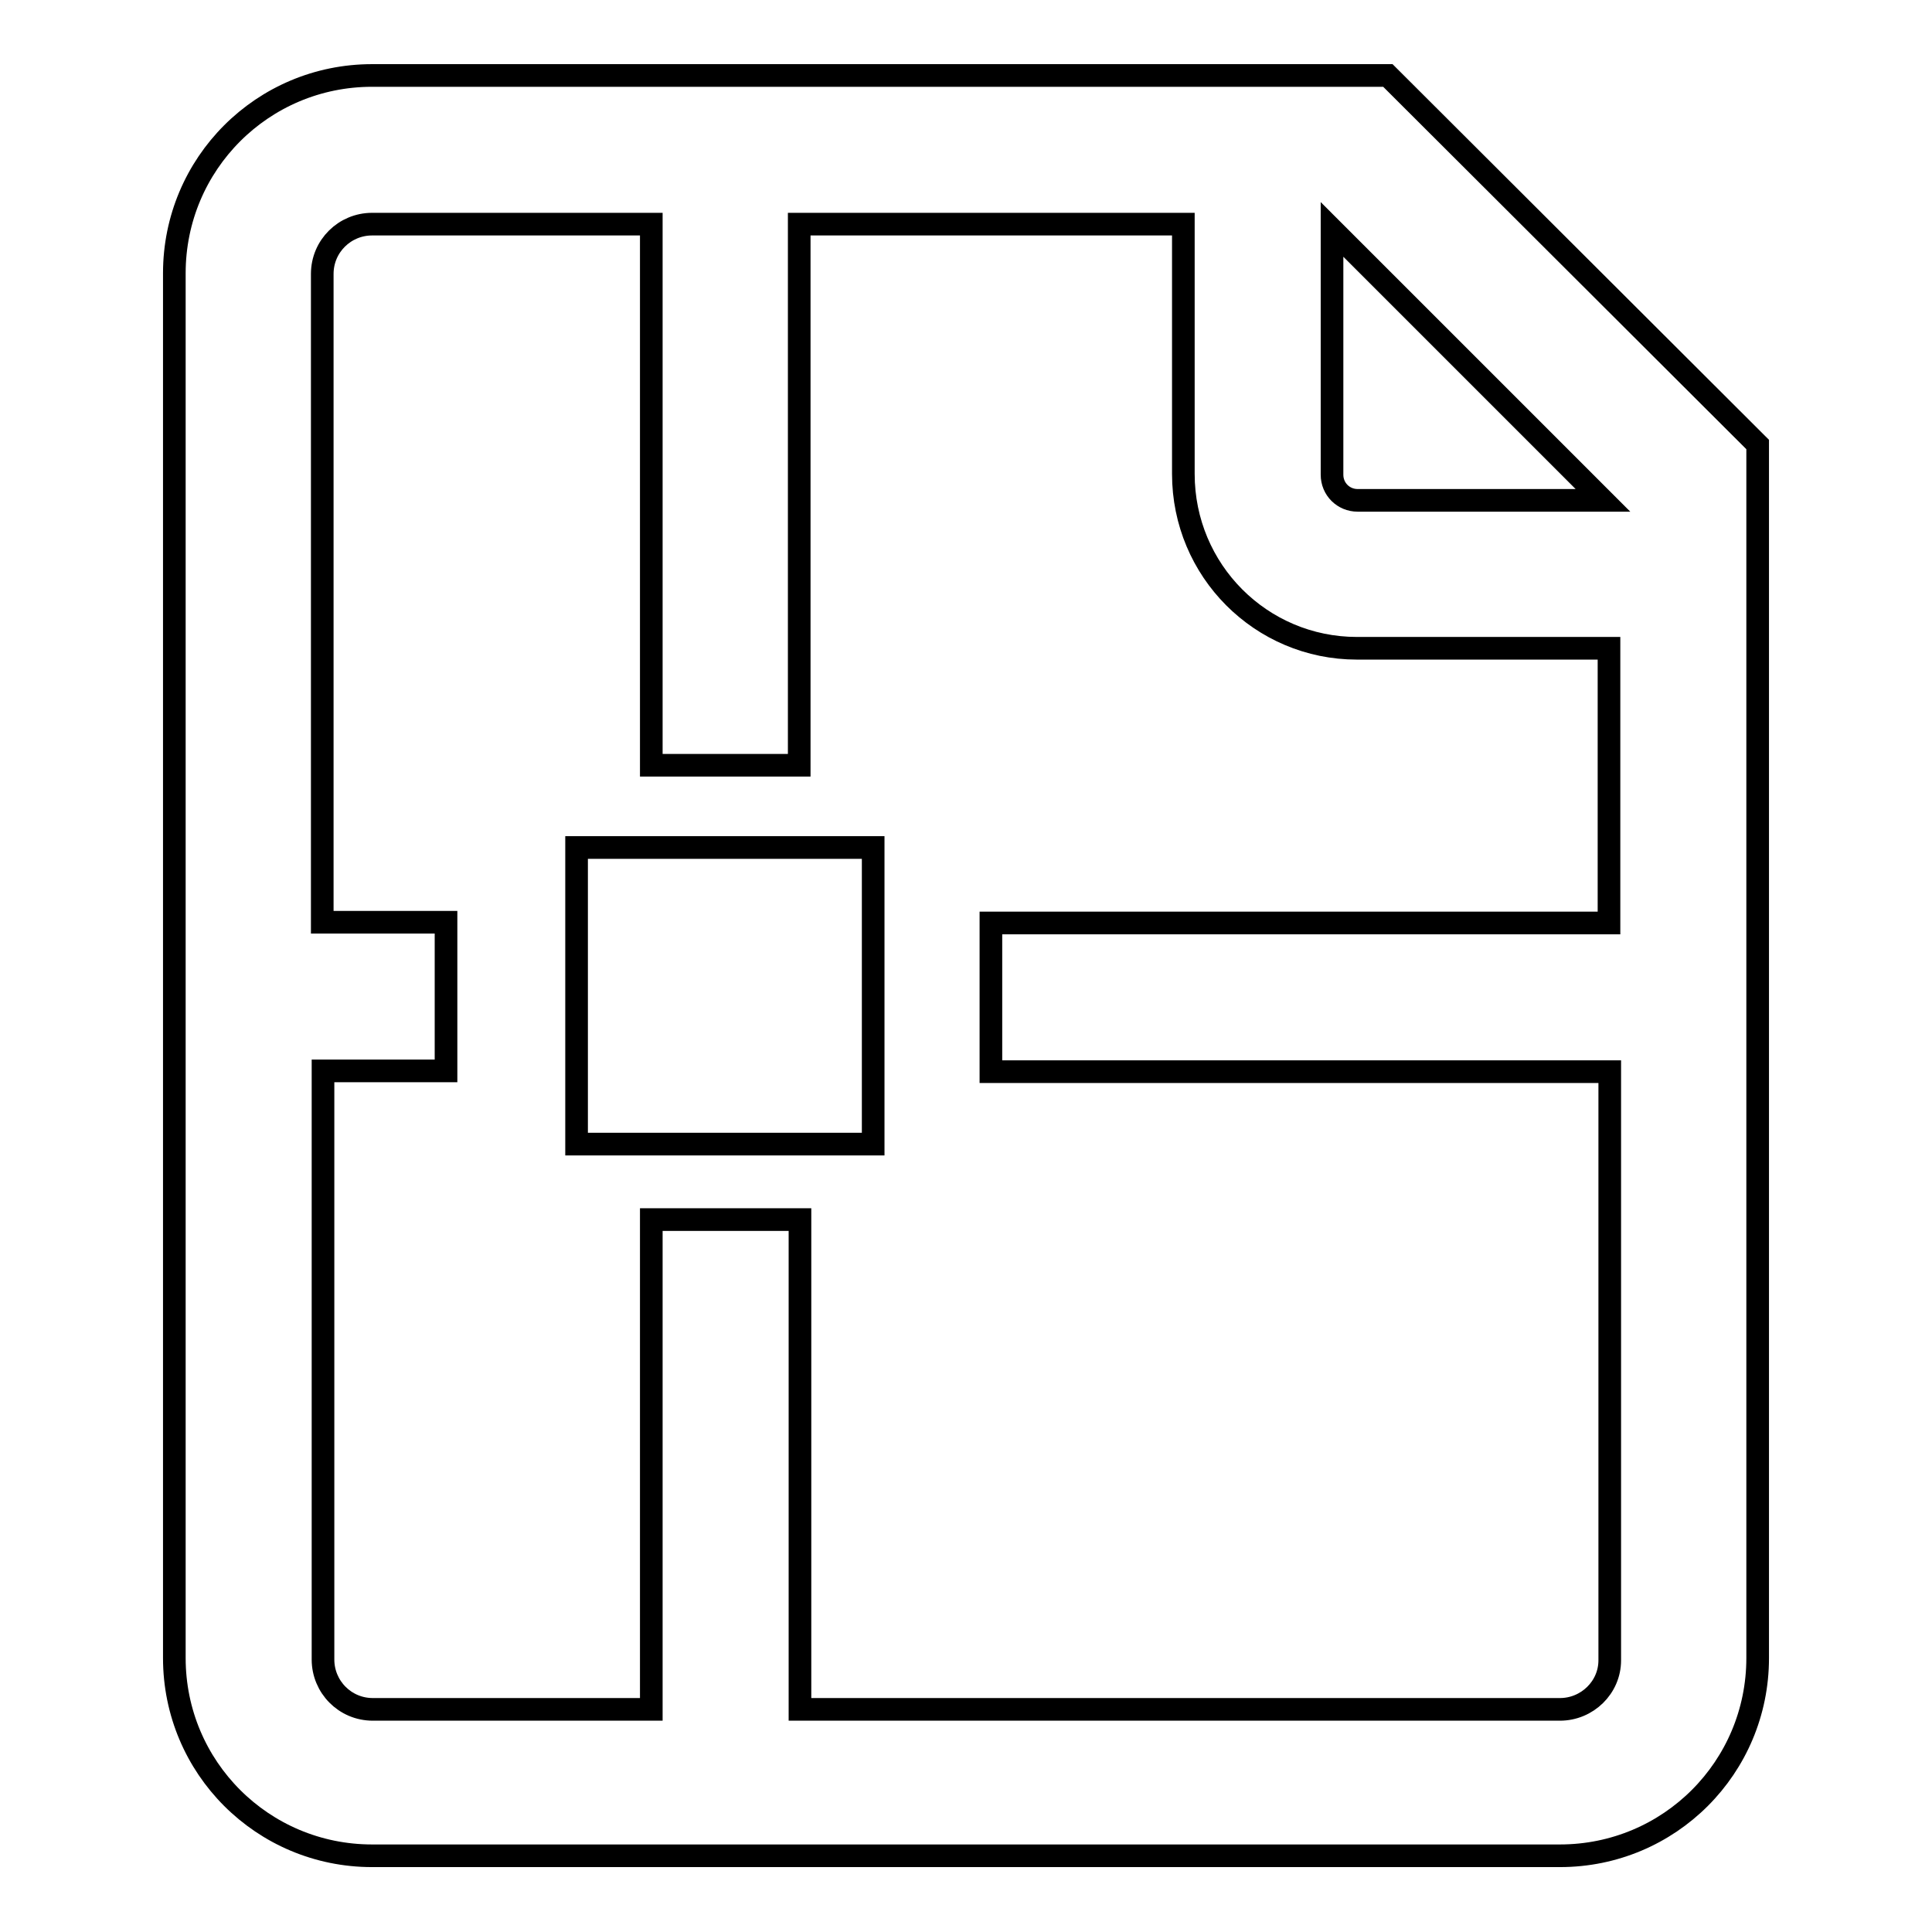
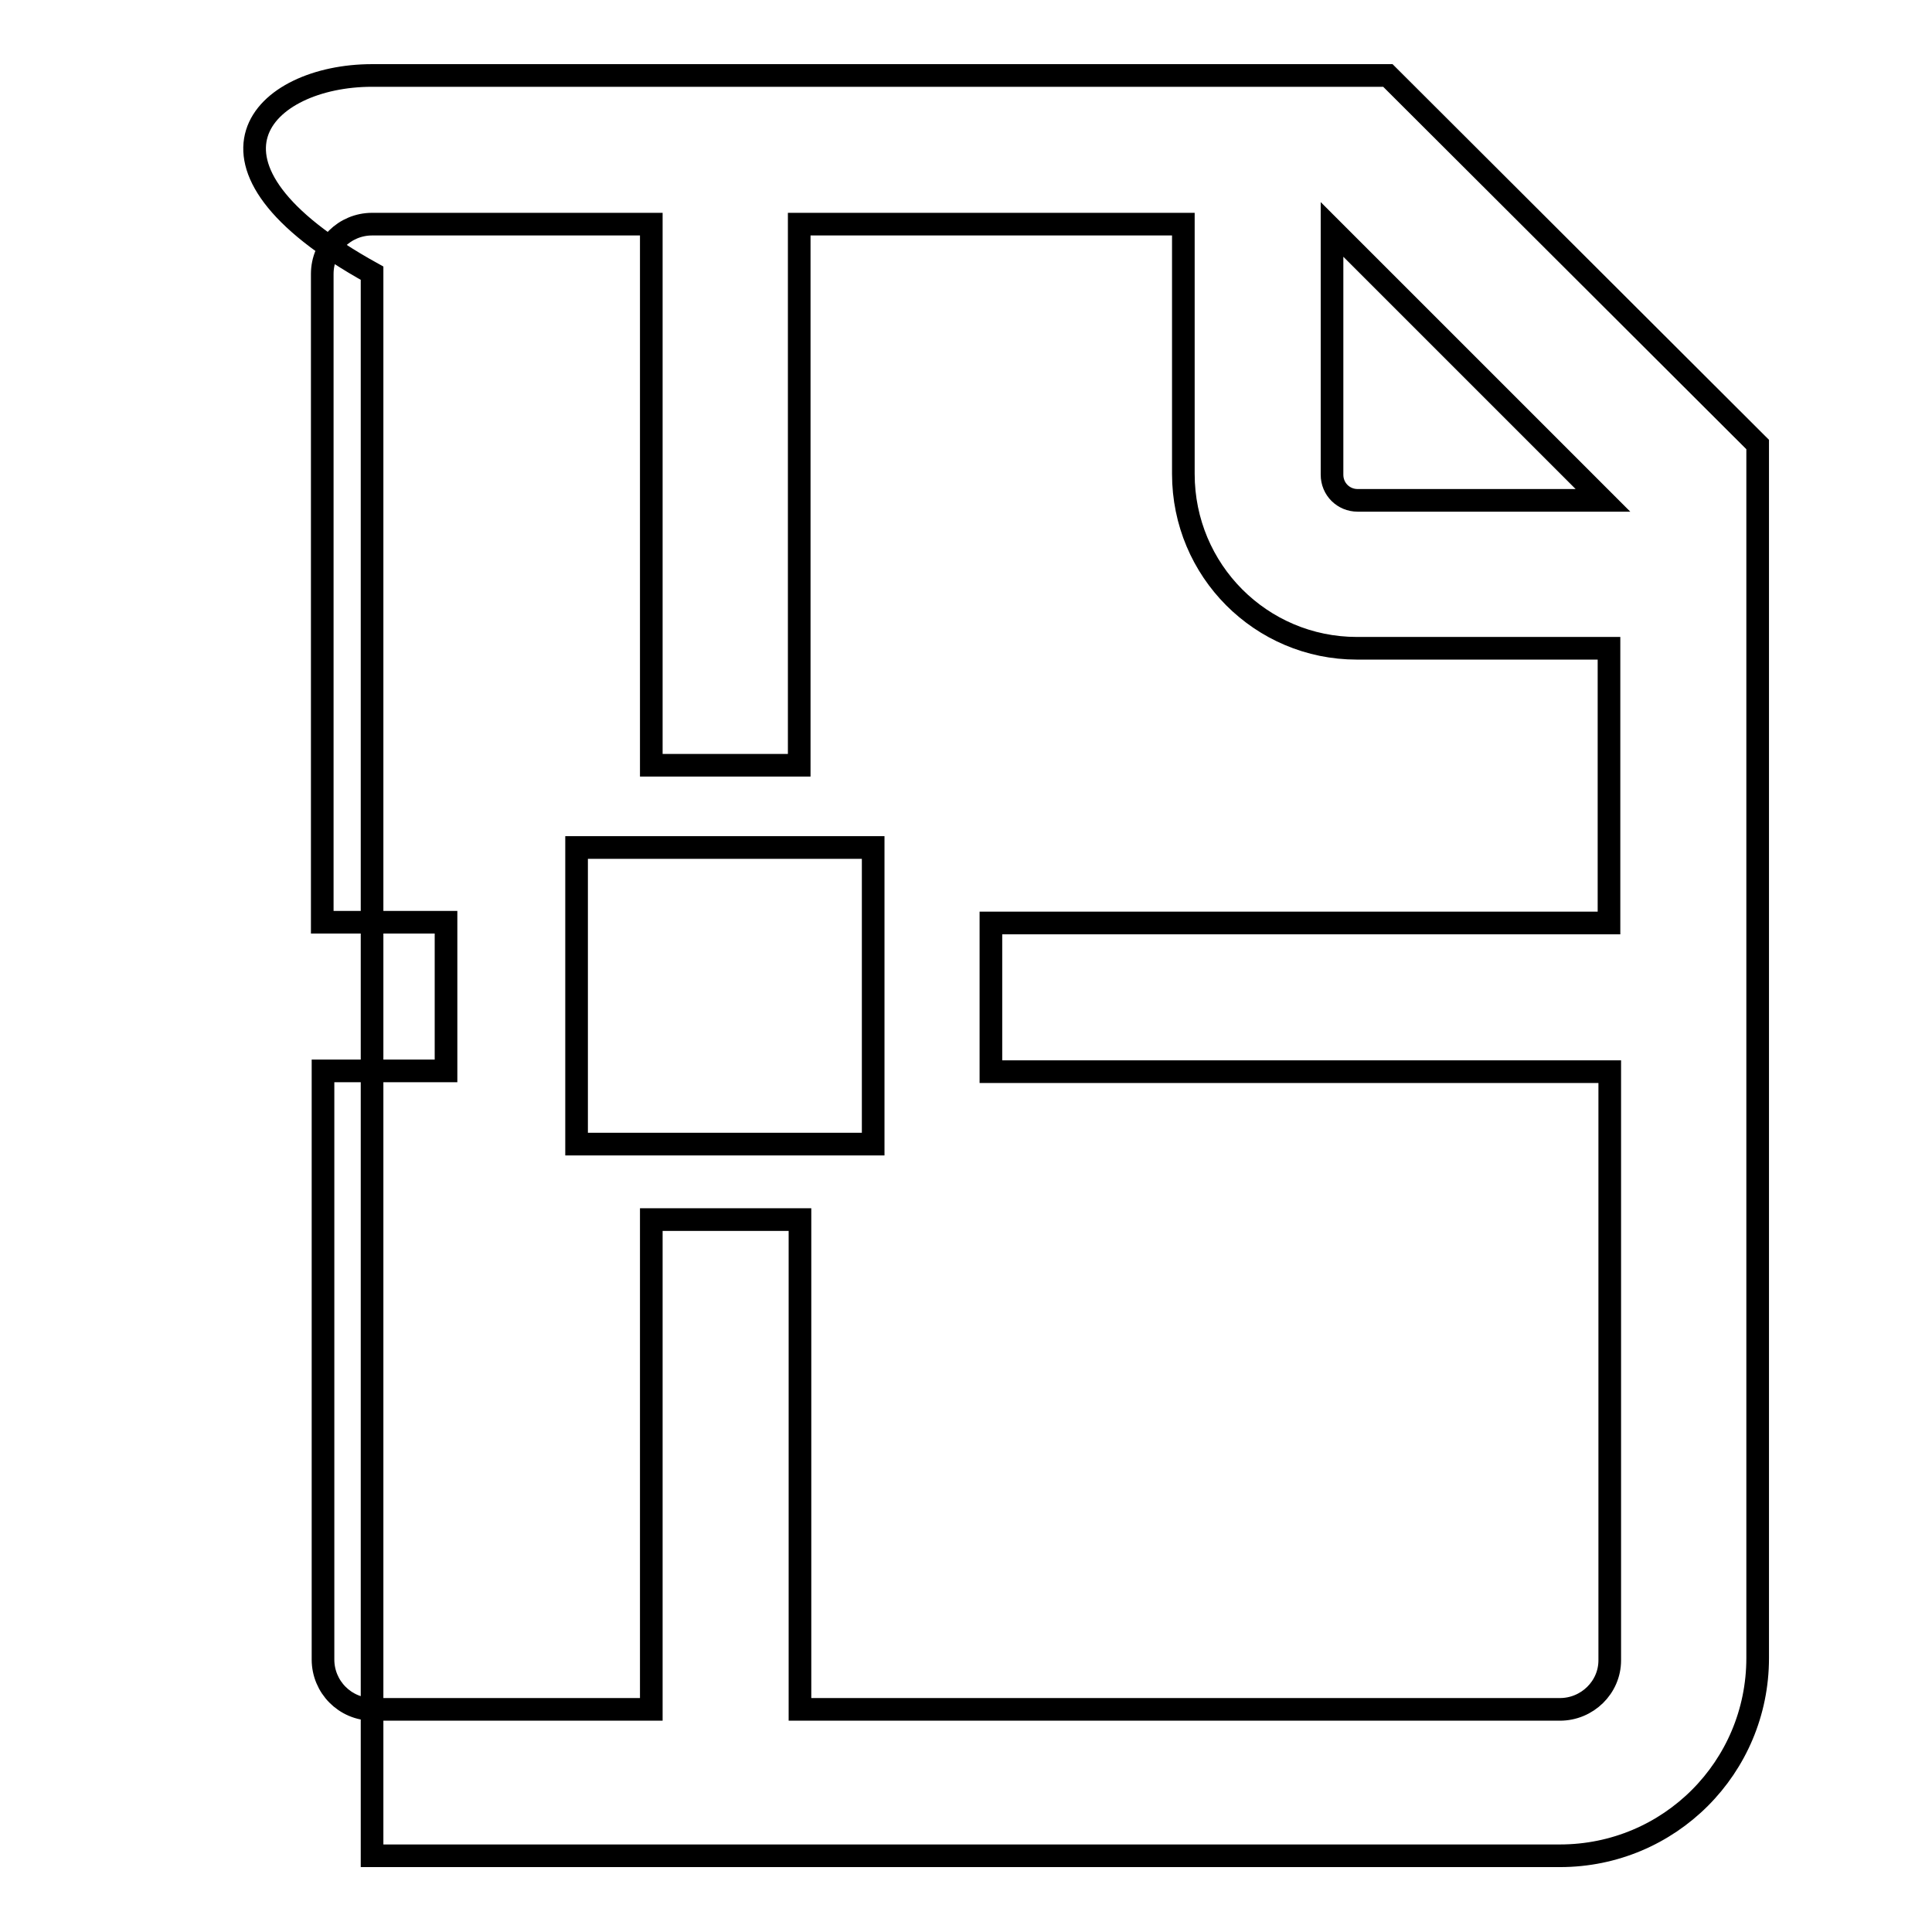
<svg xmlns="http://www.w3.org/2000/svg" version="1.1" x="0px" y="0px" viewBox="0 0 256 256" enable-background="new 0 0 256 256" xml:space="preserve">
  <g>
-     <path stroke-width="3" fill-opacity="0" stroke="#000000" d="M213.2,122.1V85.9h-33.4c-12.7,0-23-10.3-23-23.1V29.7h-50.9v71.7H86.3V29.7H49.3c-3.6,0-6.6,2.9-6.6,6.6 l0,0v85.9h16.4v19.7H42.8v78c0,3.6,2.9,6.6,6.6,6.6h36.9v-64.9h19.7v64.9h100.7c3.6,0,6.6-2.9,6.6-6.5c0,0,0,0,0,0v-78h-82v-19.7 H213.2L213.2,122.1z M176.5,30.4v32.5c0,1.9,1.5,3.4,3.4,3.4h32.5L176.5,30.4L176.5,30.4z M232.9,58.9v160.8 c0,14.5-11.7,26.2-26.2,26.2H49.3c-14.5,0-26.2-11.7-26.2-26.2l0,0V36.2C23.1,21.7,34.8,10,49.3,10h134.6L232.9,58.9L232.9,58.9z  M76.4,112.3h39.3v39.3H76.4V112.3z" />
+     <path stroke-width="3" fill-opacity="0" stroke="#000000" d="M213.2,122.1V85.9h-33.4c-12.7,0-23-10.3-23-23.1V29.7h-50.9v71.7H86.3V29.7H49.3c-3.6,0-6.6,2.9-6.6,6.6 l0,0v85.9h16.4v19.7H42.8v78c0,3.6,2.9,6.6,6.6,6.6h36.9v-64.9h19.7v64.9h100.7c3.6,0,6.6-2.9,6.6-6.5c0,0,0,0,0,0v-78h-82v-19.7 H213.2L213.2,122.1z M176.5,30.4v32.5c0,1.9,1.5,3.4,3.4,3.4h32.5L176.5,30.4L176.5,30.4z M232.9,58.9v160.8 c0,14.5-11.7,26.2-26.2,26.2H49.3l0,0V36.2C23.1,21.7,34.8,10,49.3,10h134.6L232.9,58.9L232.9,58.9z  M76.4,112.3h39.3v39.3H76.4V112.3z" />
  </g>
</svg>